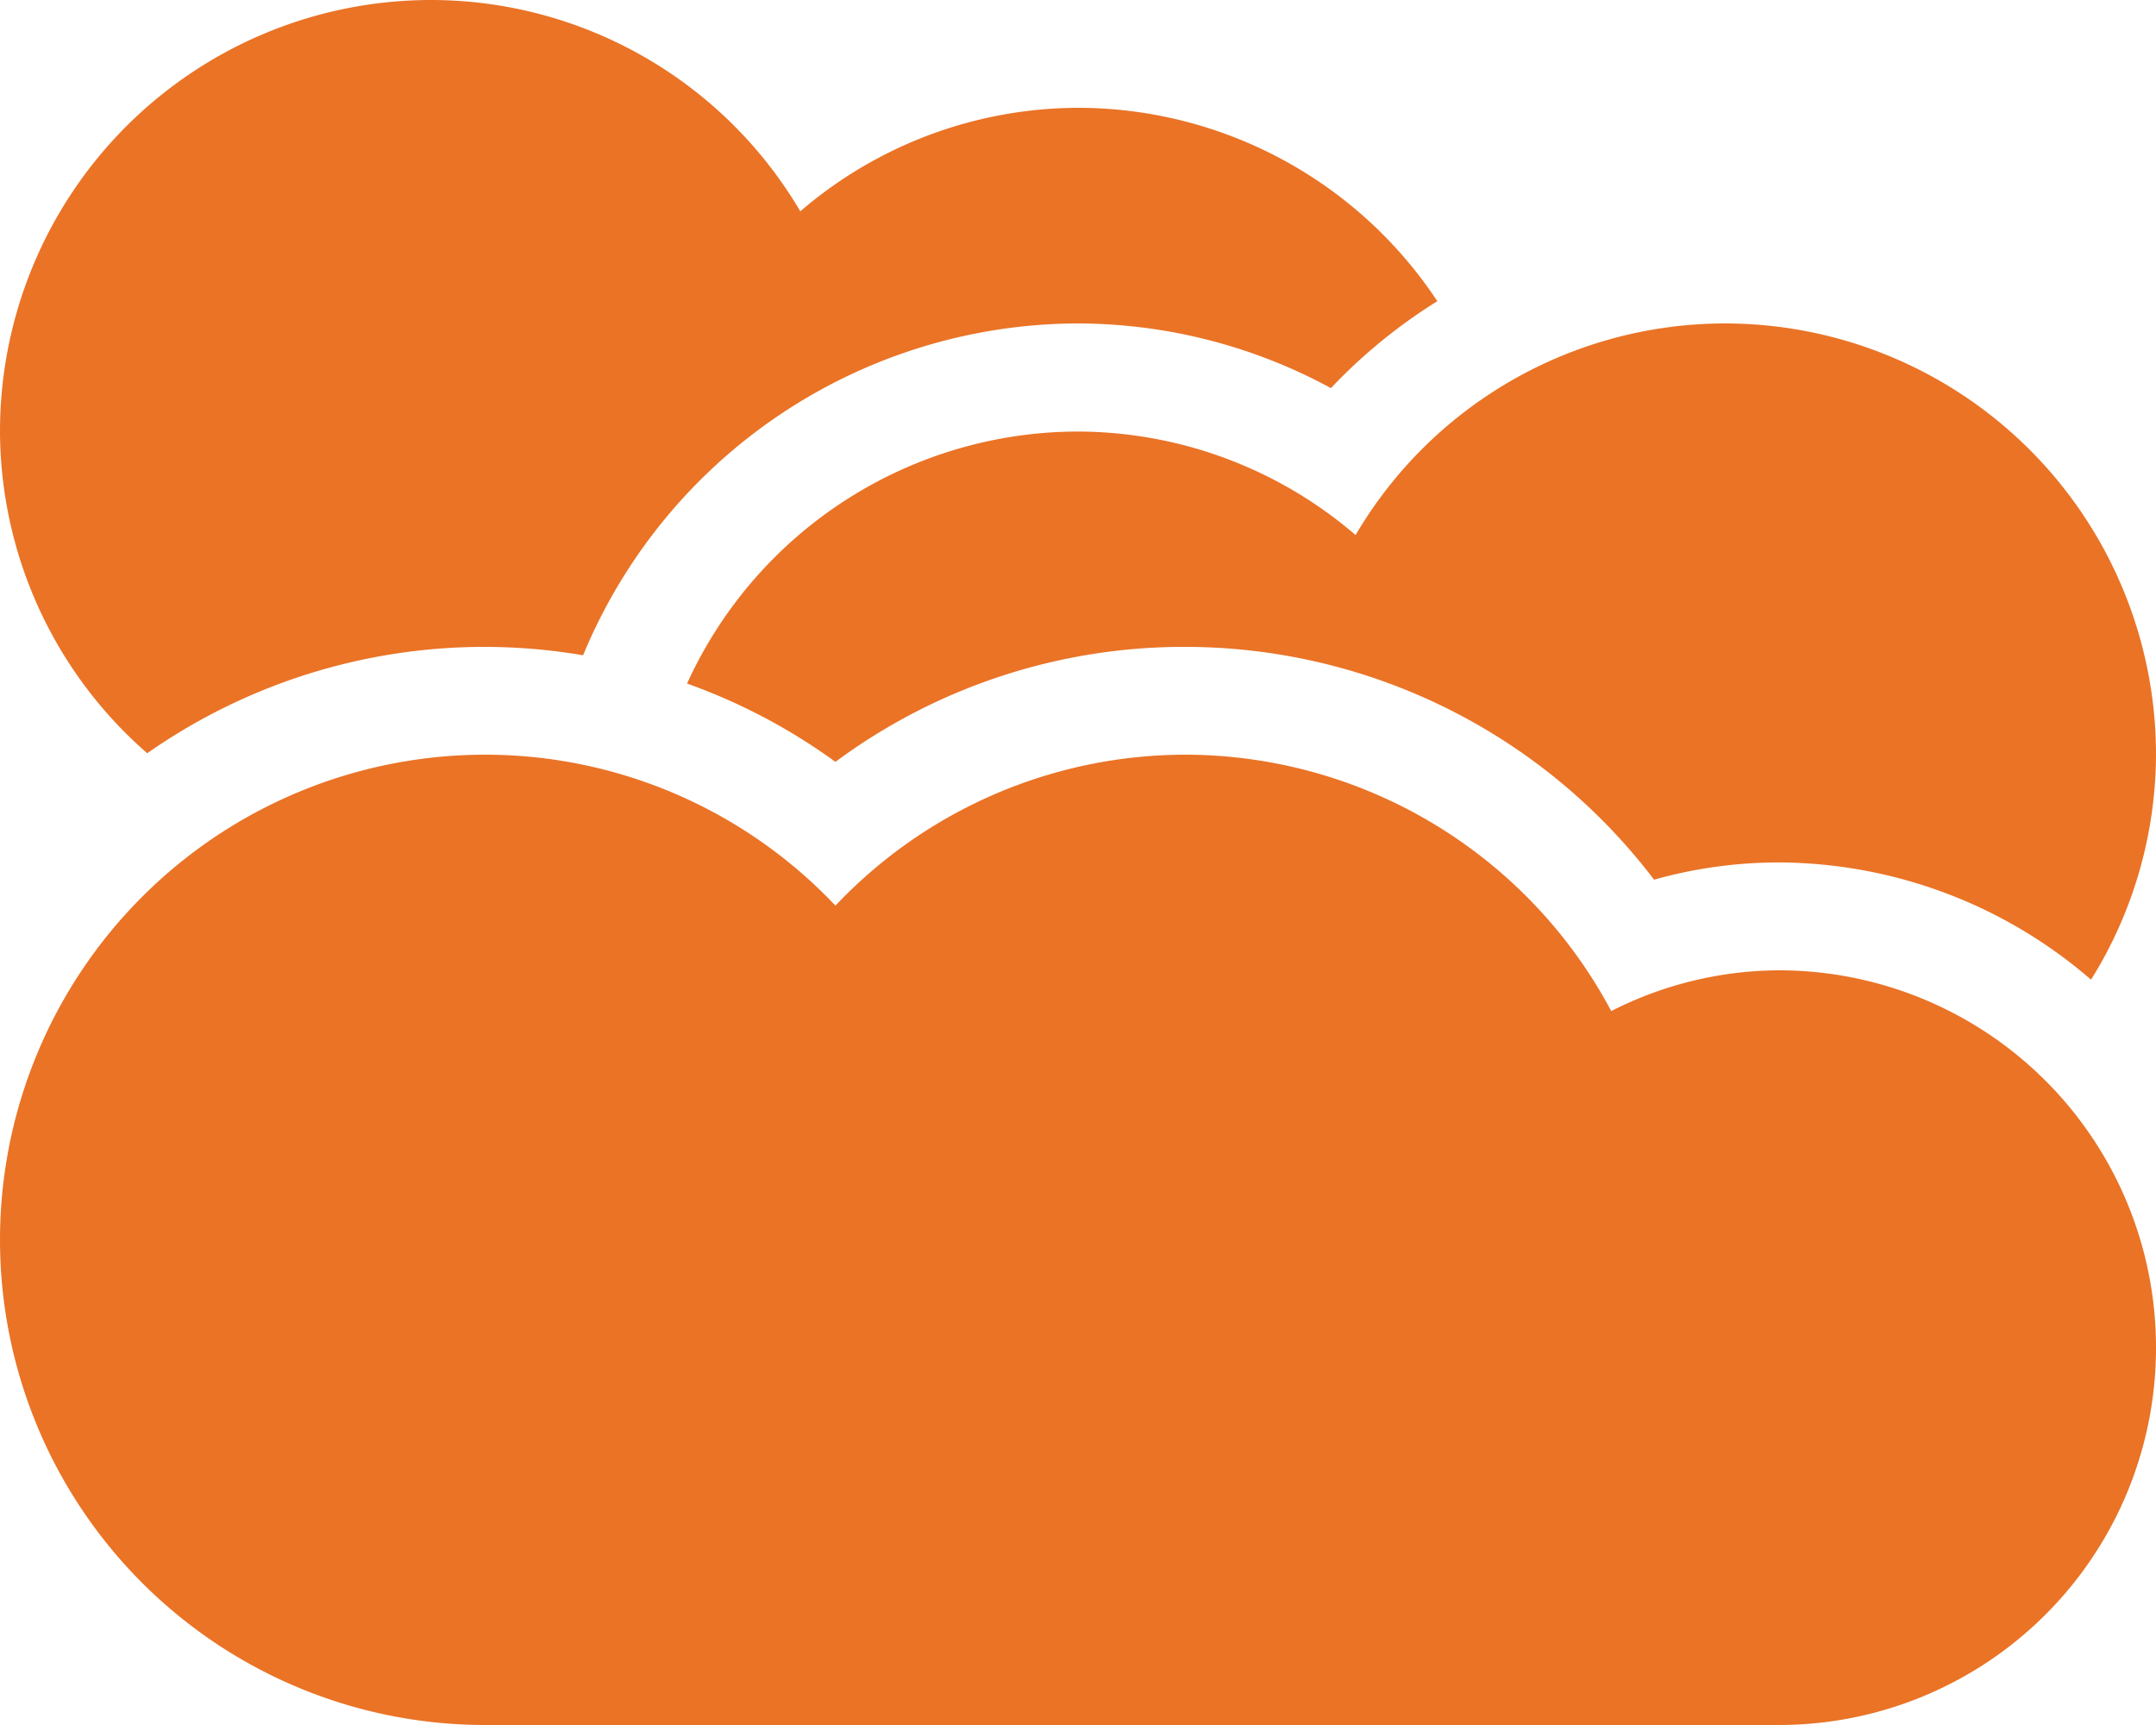
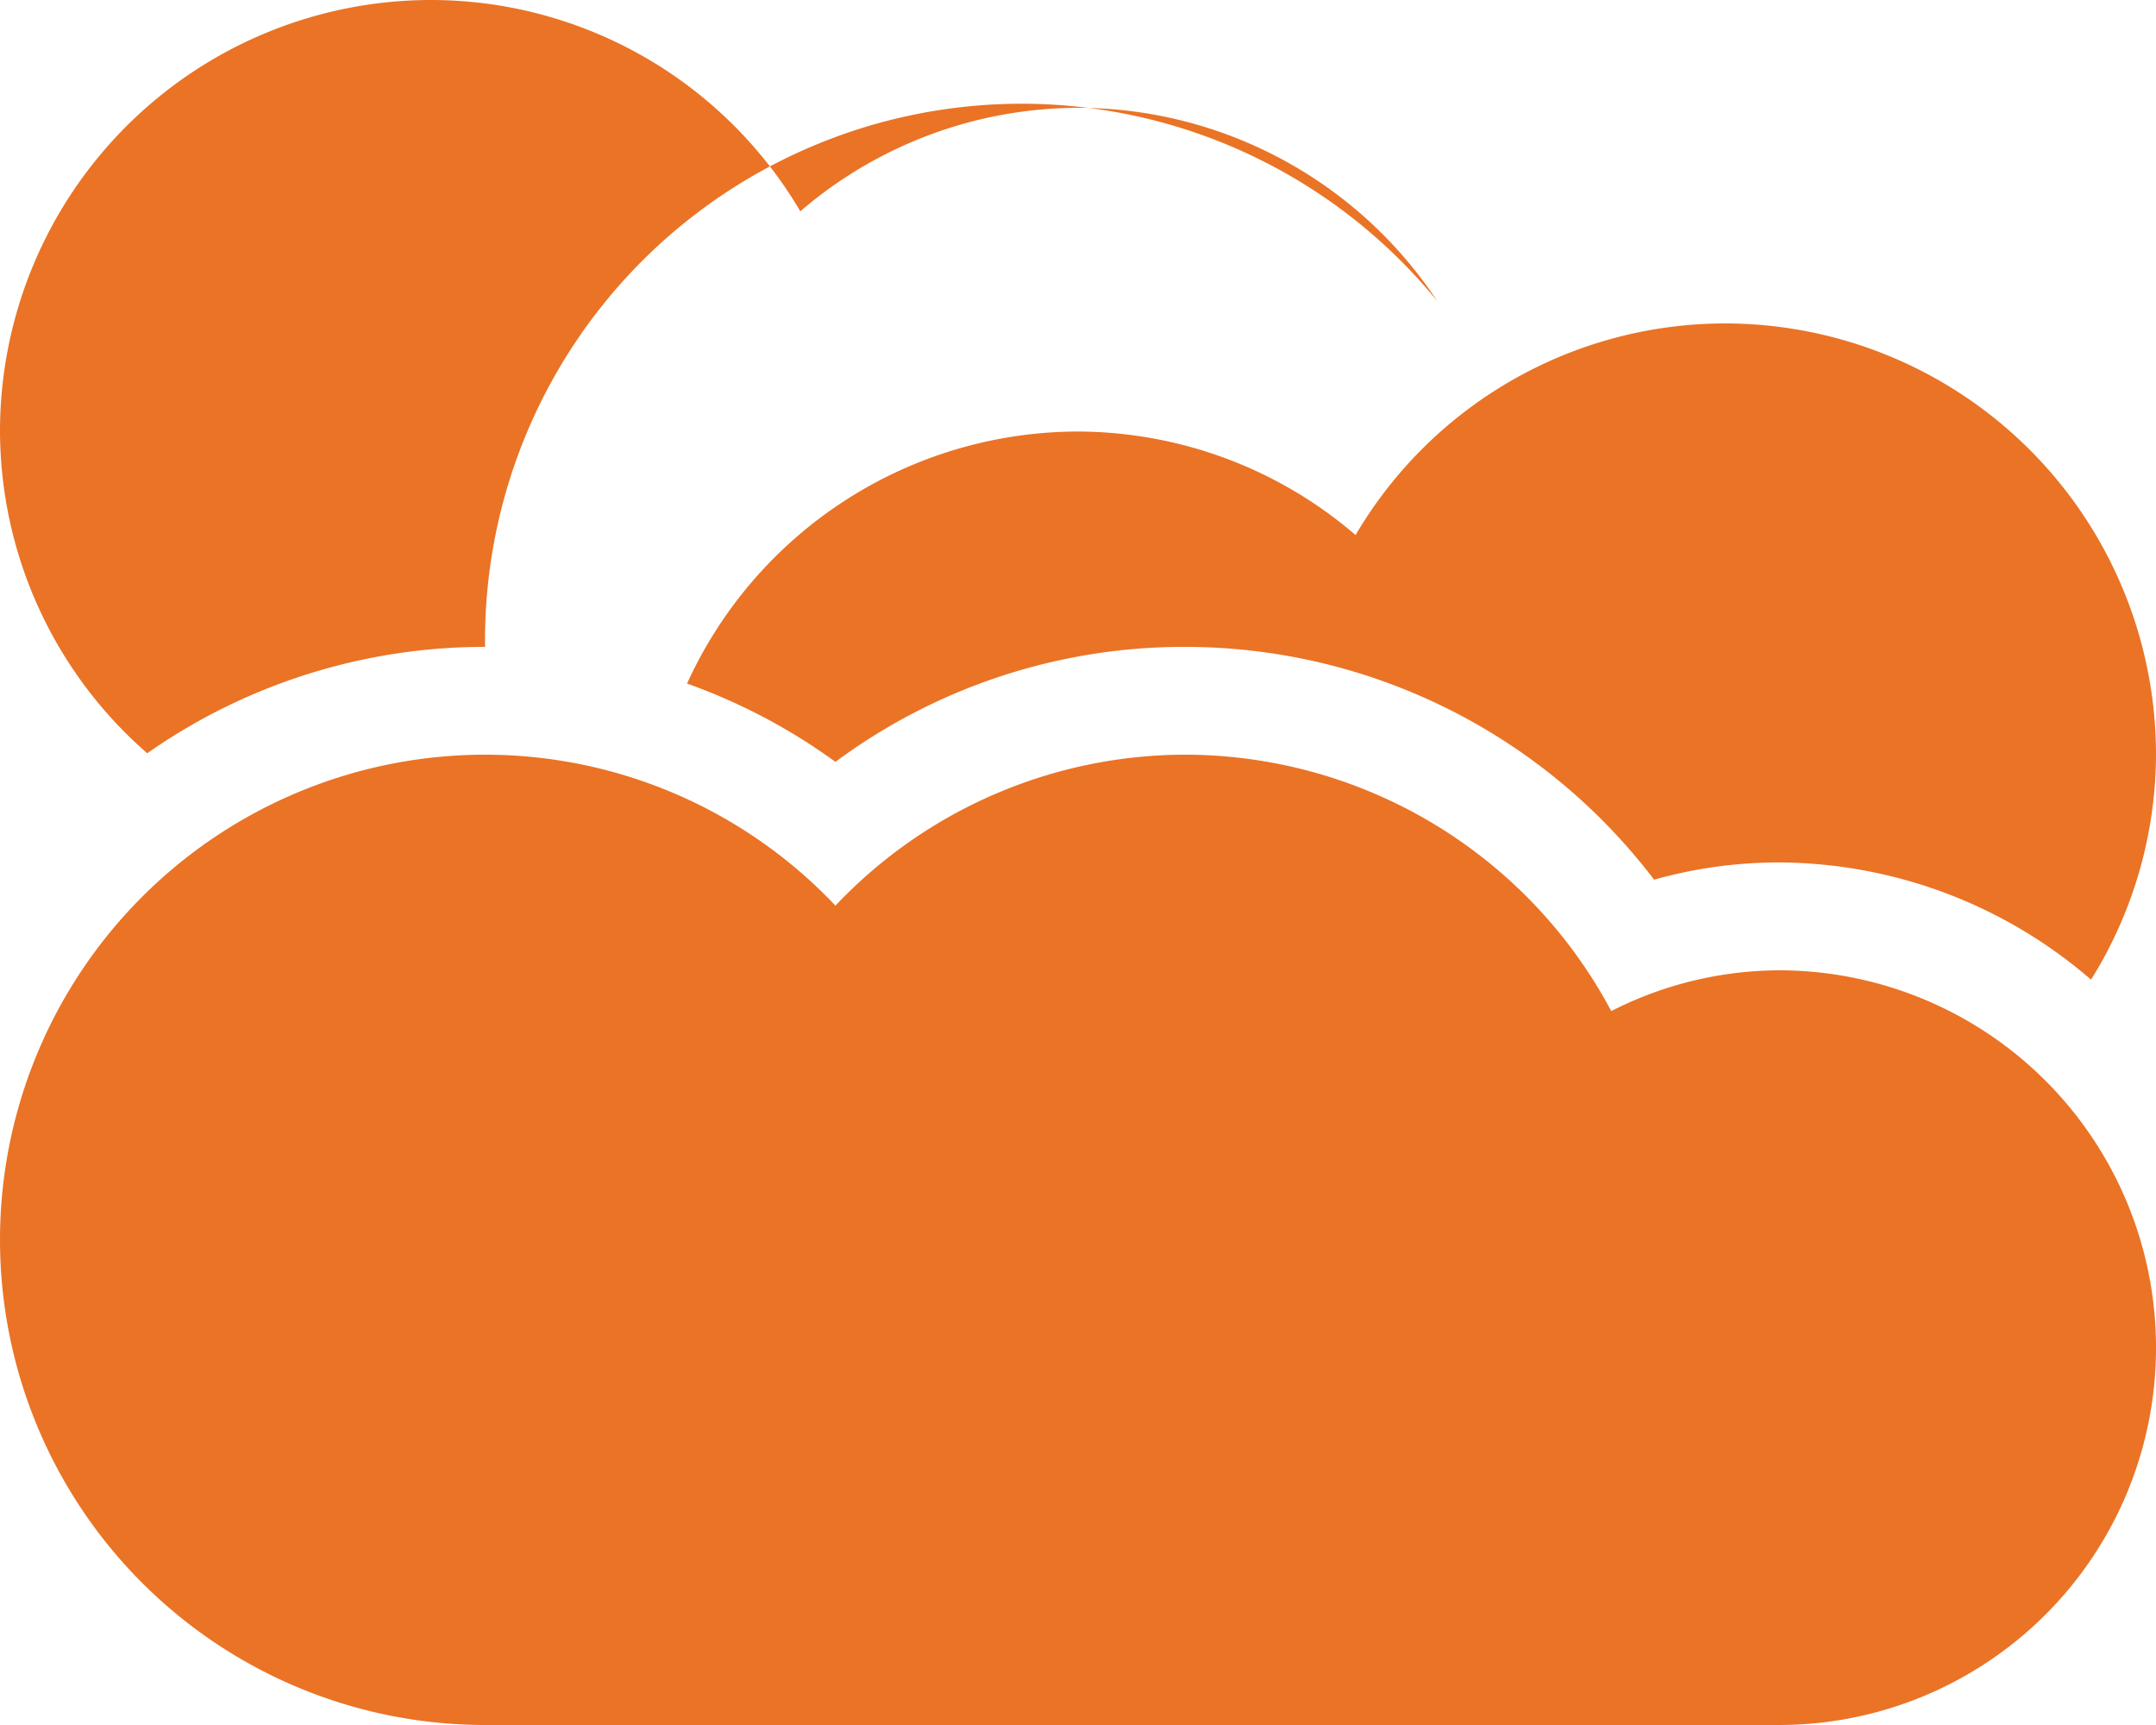
<svg xmlns="http://www.w3.org/2000/svg" width="37.5" height="30" viewBox="0 0 37.5 30">
-   <path d="M30.937-9.375a6.477,6.477,0,0,0-2.912.709,8.407,8.407,0,0,0-7.4-4.459A8.389,8.389,0,0,0,14.531-10.5a8.389,8.389,0,0,0-6.094-2.625A8.44,8.44,0,0,0,0-4.687,8.44,8.44,0,0,0,8.437,3.75h22.5A6.559,6.559,0,0,0,37.5-2.812,6.559,6.559,0,0,0,30.937-9.375Zm-7.359-7.57a7.439,7.439,0,0,0-4.828-1.8,7.485,7.485,0,0,0-6.8,4.383A10.231,10.231,0,0,1,14.531-13a10.183,10.183,0,0,1,6.094-2,10.249,10.249,0,0,1,8.145,4.049,8,8,0,0,1,2.168-.3,8.342,8.342,0,0,1,5.432,2.039A7.435,7.435,0,0,0,37.5-13.125a7.5,7.5,0,0,0-7.5-7.5A7.459,7.459,0,0,0,23.578-16.945ZM8.437-15a10.305,10.305,0,0,1,1.705.146,9.338,9.338,0,0,1,8.607-5.771,9.254,9.254,0,0,1,4.4,1.125A9.332,9.332,0,0,1,25-21.012a7.5,7.5,0,0,0-6.252-3.363,7.439,7.439,0,0,0-4.828,1.8A7.459,7.459,0,0,0,7.5-26.25,7.5,7.5,0,0,0,0-18.75a7.452,7.452,0,0,0,2.561,5.6A10.223,10.223,0,0,1,8.437-15Z" transform="translate(0 26.25)" fill="#ea7326" />
+   <path d="M30.937-9.375a6.477,6.477,0,0,0-2.912.709,8.407,8.407,0,0,0-7.4-4.459A8.389,8.389,0,0,0,14.531-10.5a8.389,8.389,0,0,0-6.094-2.625A8.44,8.44,0,0,0,0-4.687,8.44,8.44,0,0,0,8.437,3.75h22.5A6.559,6.559,0,0,0,37.5-2.812,6.559,6.559,0,0,0,30.937-9.375Zm-7.359-7.57a7.439,7.439,0,0,0-4.828-1.8,7.485,7.485,0,0,0-6.8,4.383A10.231,10.231,0,0,1,14.531-13a10.183,10.183,0,0,1,6.094-2,10.249,10.249,0,0,1,8.145,4.049,8,8,0,0,1,2.168-.3,8.342,8.342,0,0,1,5.432,2.039A7.435,7.435,0,0,0,37.5-13.125a7.5,7.5,0,0,0-7.5-7.5A7.459,7.459,0,0,0,23.578-16.945ZM8.437-15A9.332,9.332,0,0,1,25-21.012a7.5,7.5,0,0,0-6.252-3.363,7.439,7.439,0,0,0-4.828,1.8A7.459,7.459,0,0,0,7.5-26.25,7.5,7.5,0,0,0,0-18.75a7.452,7.452,0,0,0,2.561,5.6A10.223,10.223,0,0,1,8.437-15Z" transform="translate(0 26.25)" fill="#ea7326" />
</svg>